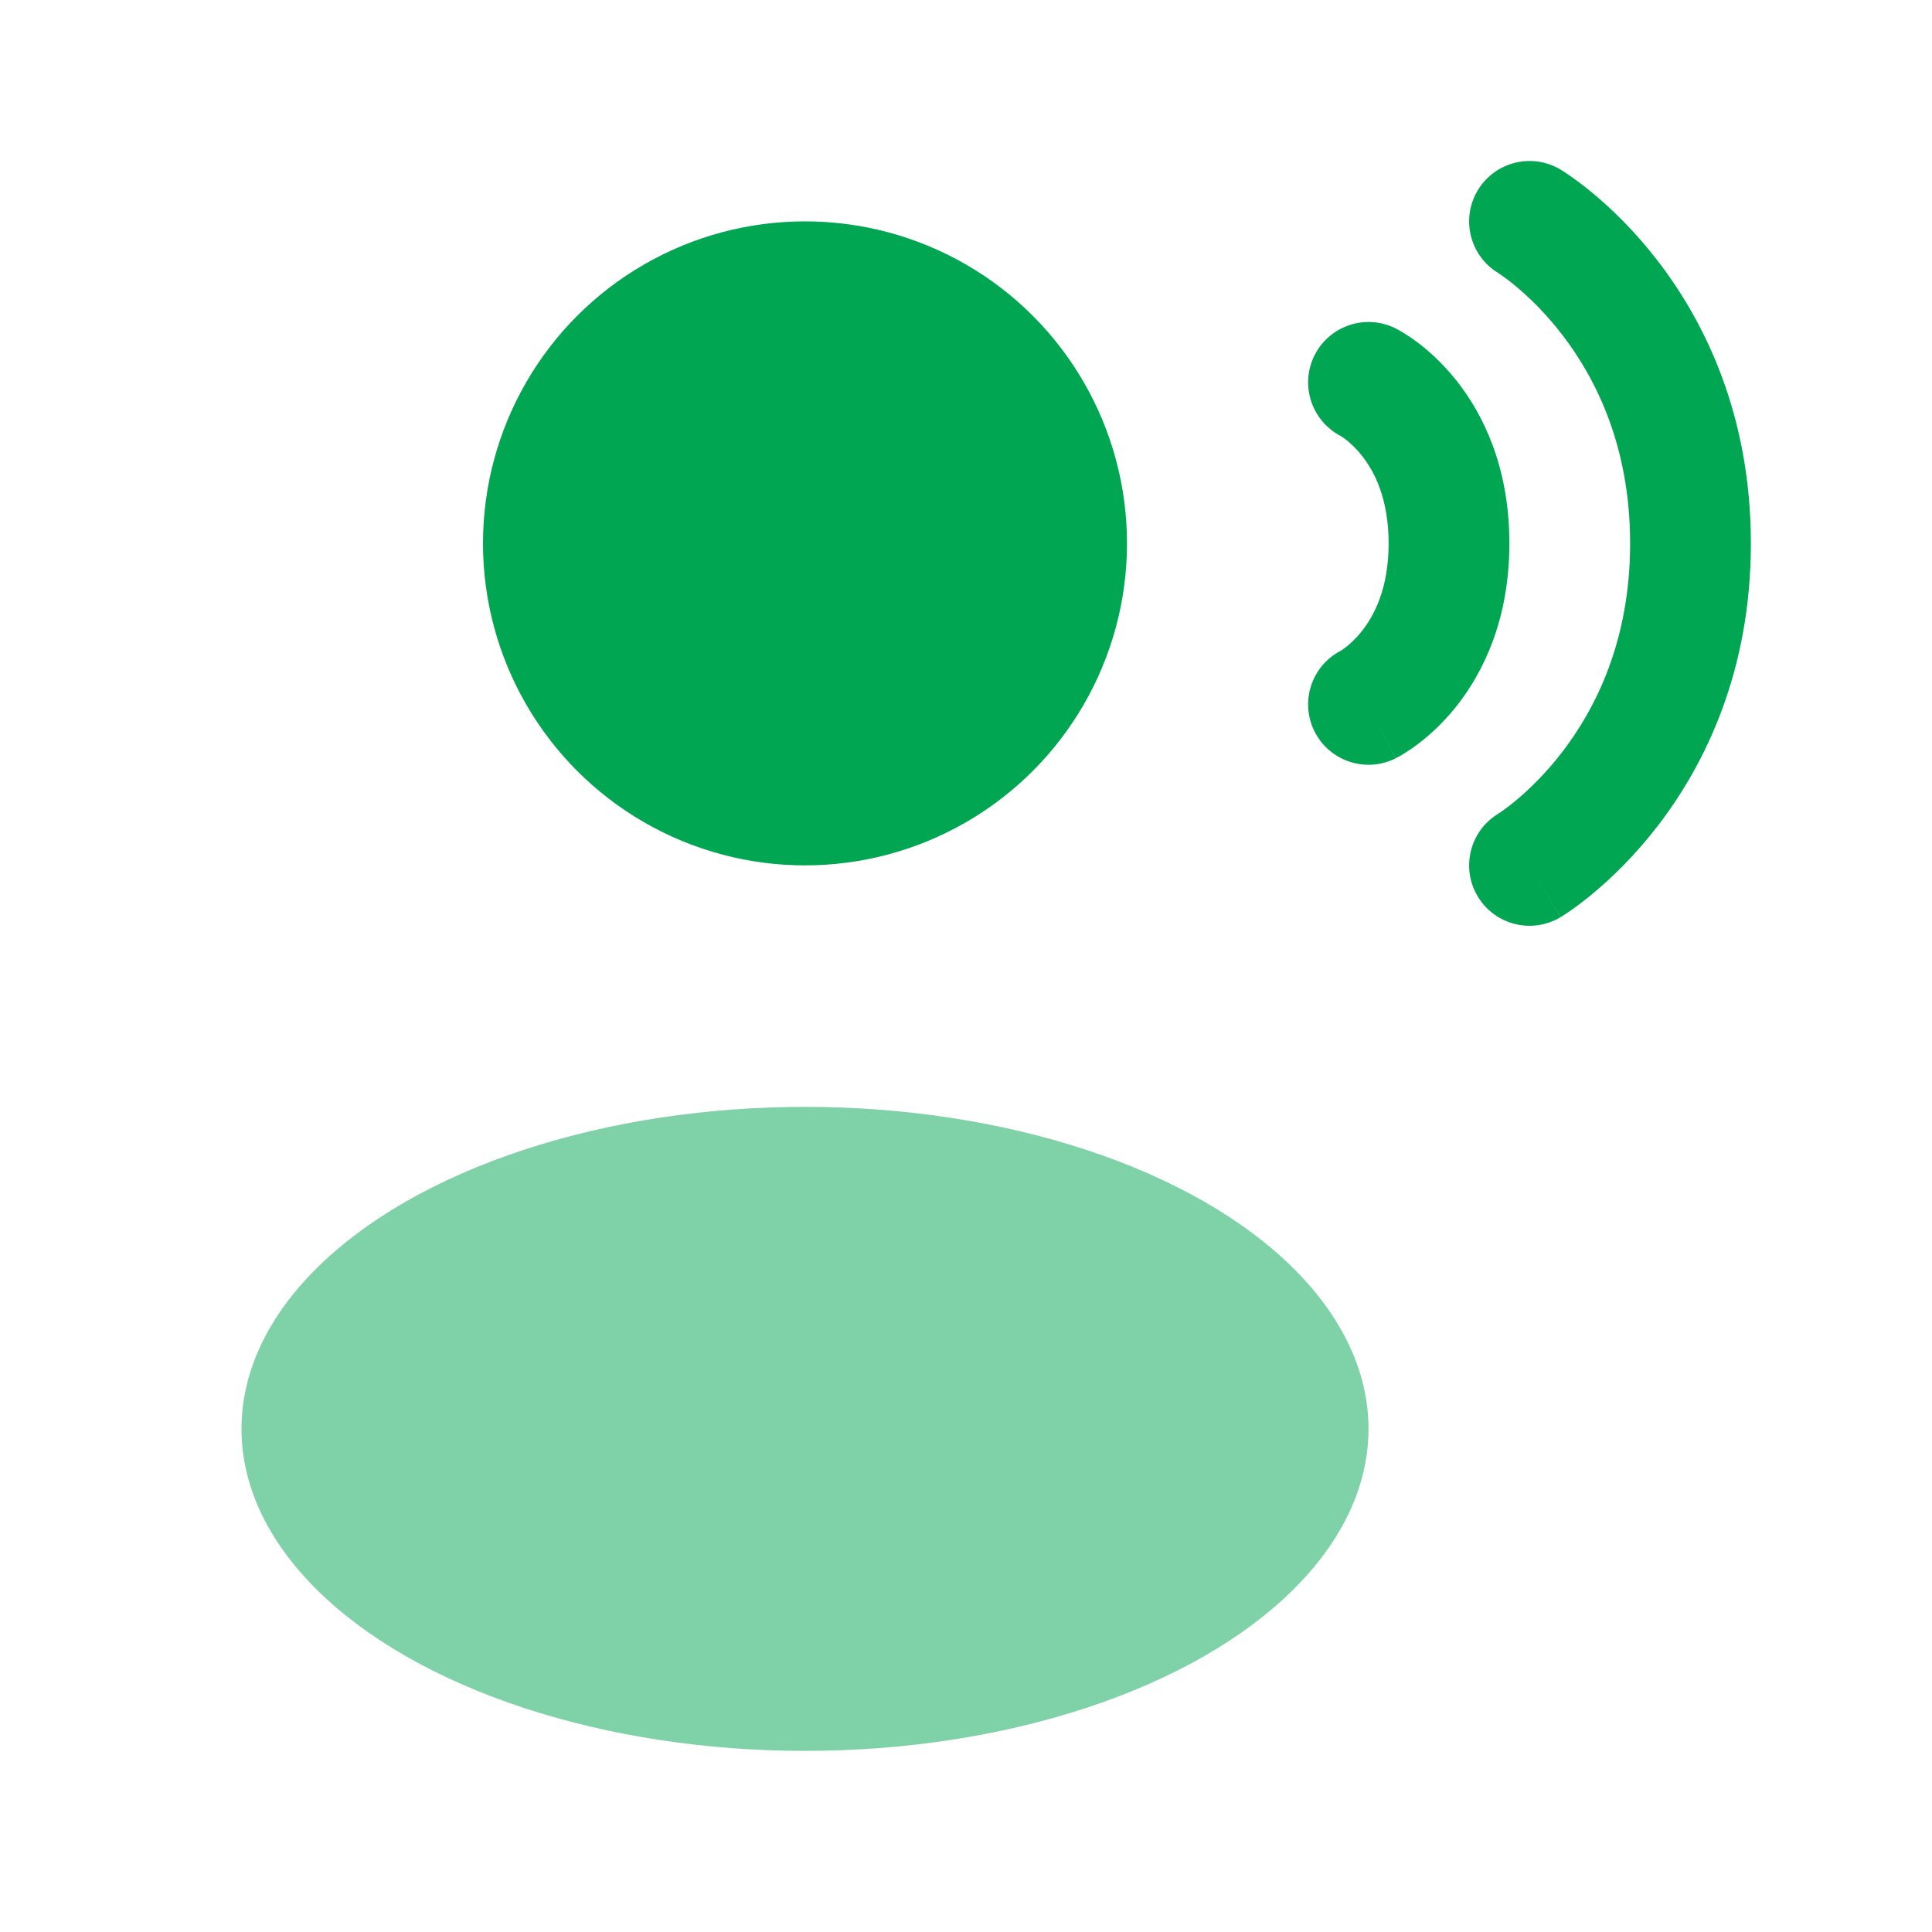
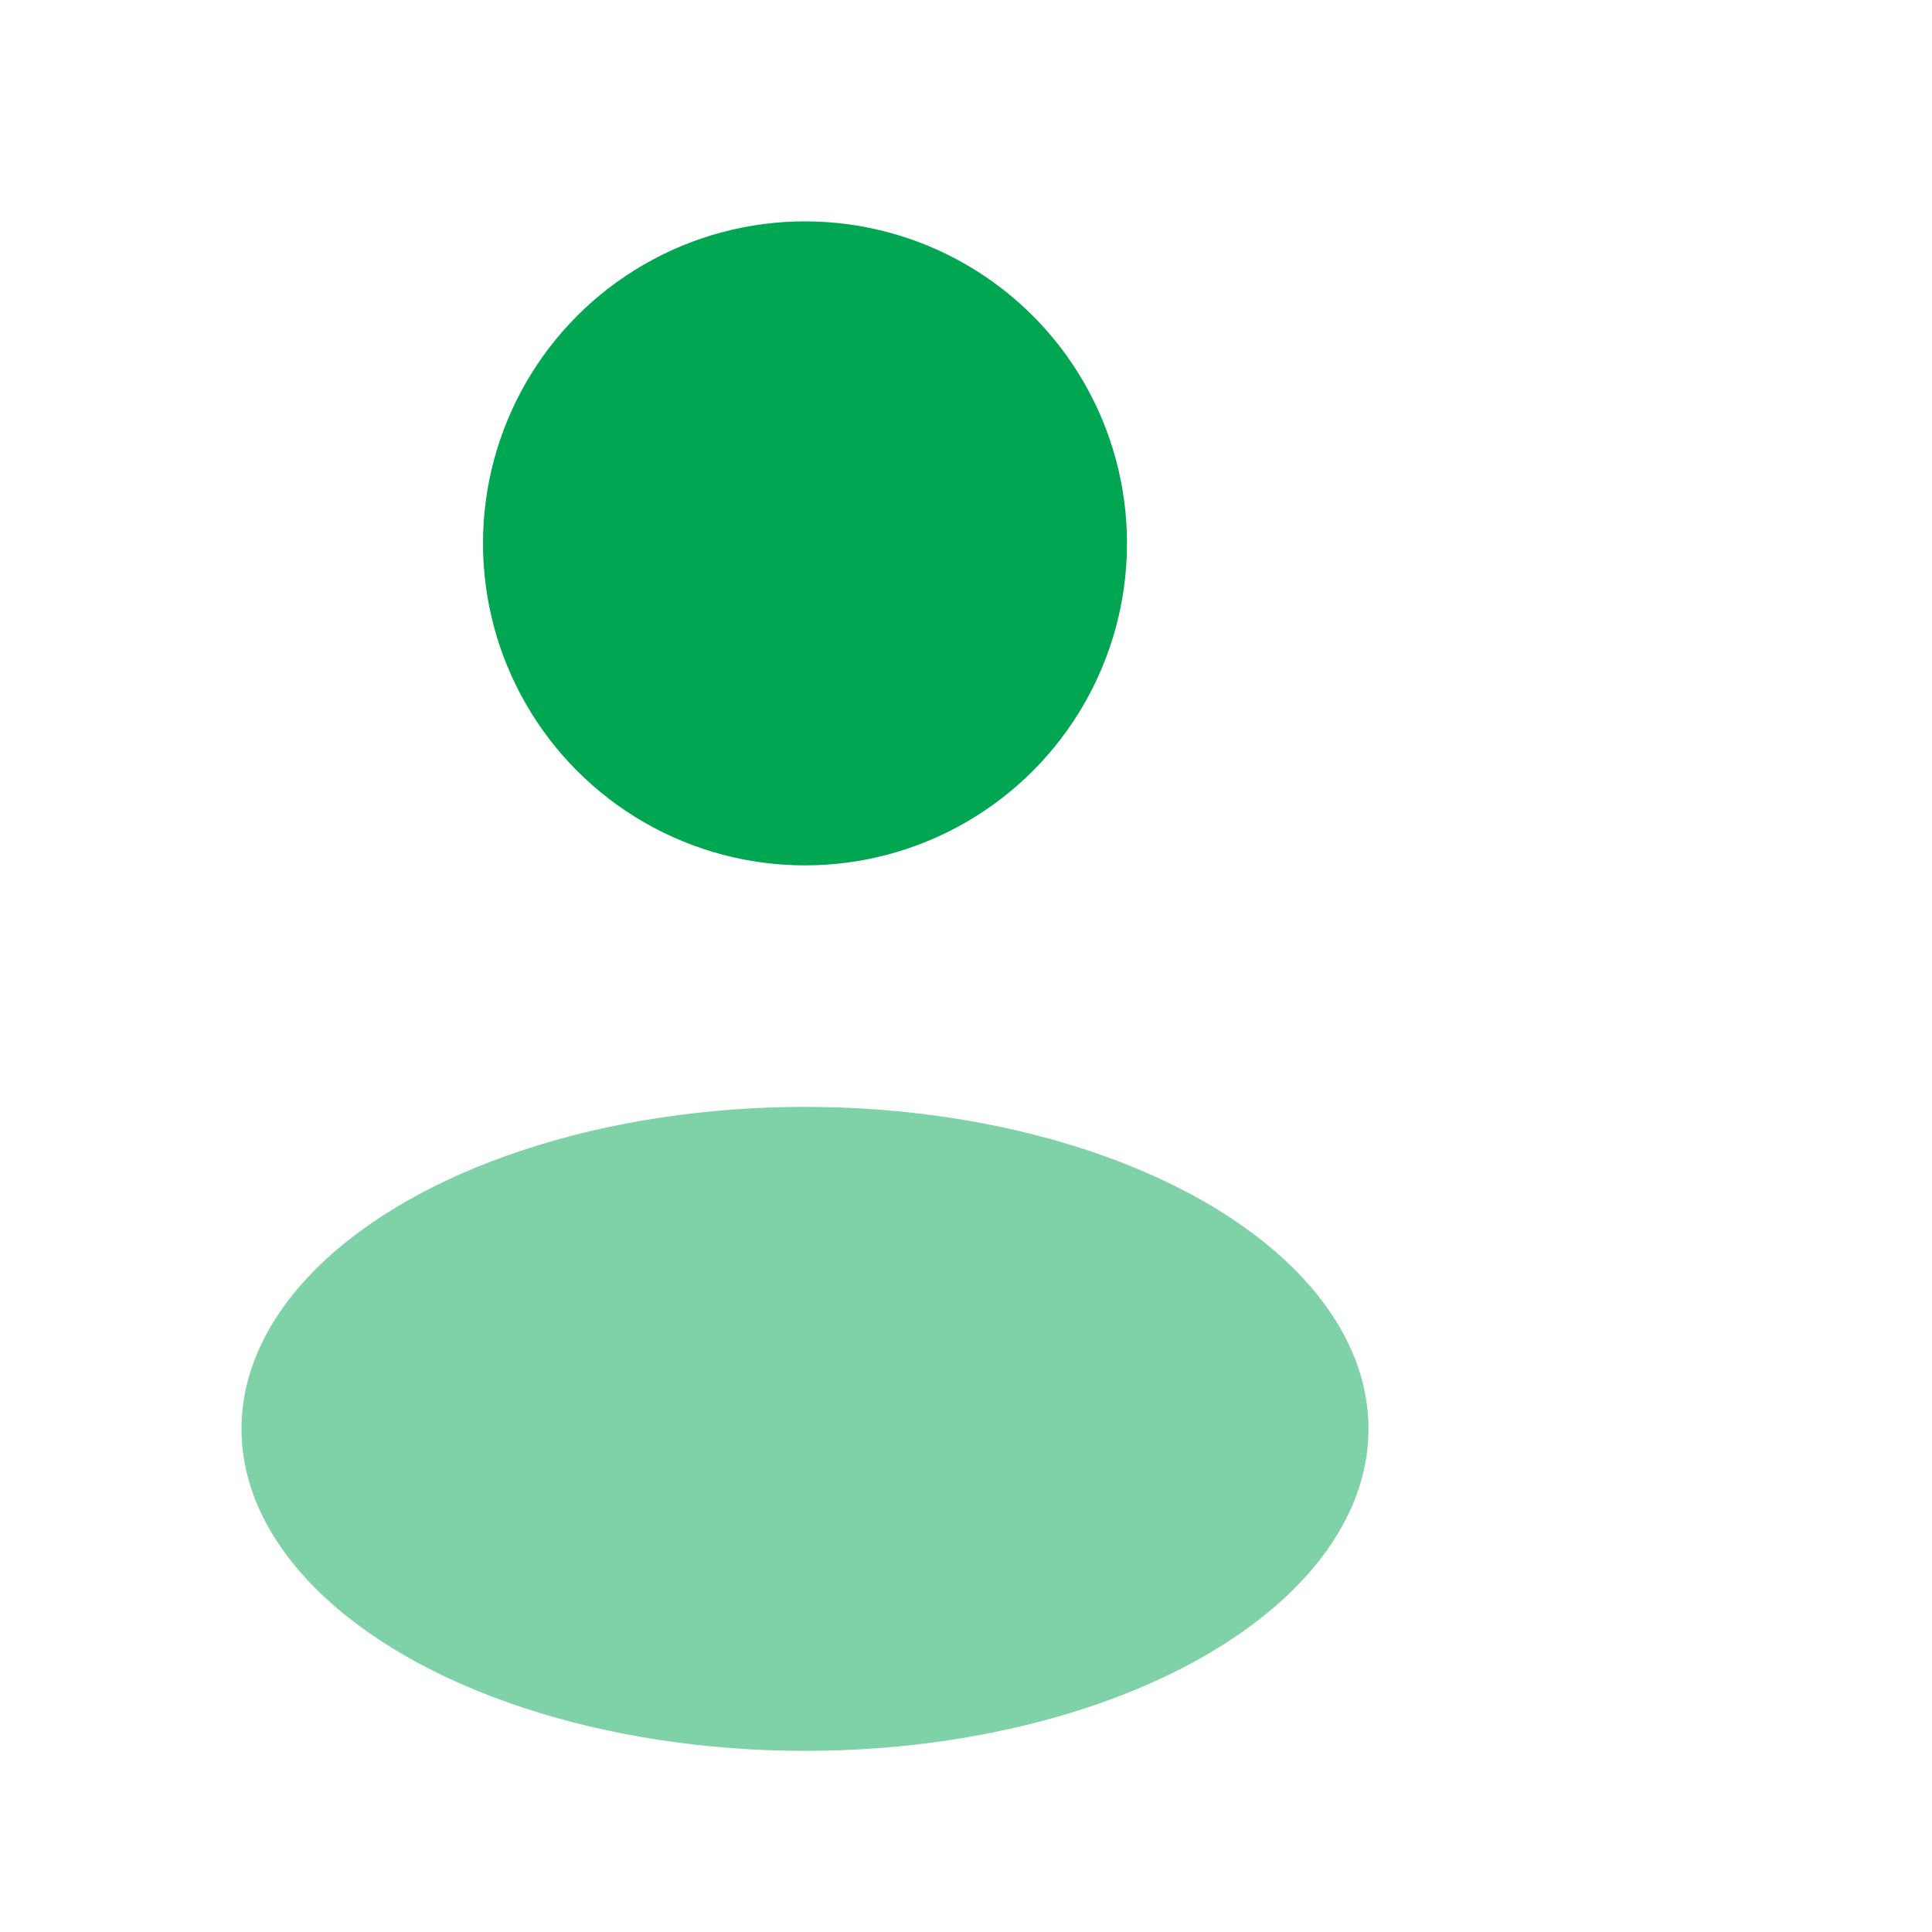
<svg xmlns="http://www.w3.org/2000/svg" width="60" height="60" viewBox="0 0 60 60" fill="none">
  <circle cx="25" cy="16.875" r="10" fill="#00A651" />
  <ellipse opacity="0.5" cx="25" cy="44.375" rx="17.5" ry="10" fill="#00A651" />
-   <path fill-rule="evenodd" clip-rule="evenodd" d="M45.893 5.911C46.425 5.023 47.577 4.735 48.465 5.267L47.5 6.875C48.465 5.267 48.464 5.267 48.465 5.267L48.469 5.27L48.472 5.272L48.482 5.278L48.506 5.292C48.524 5.304 48.547 5.318 48.575 5.336C48.63 5.372 48.703 5.42 48.791 5.482C48.966 5.605 49.204 5.781 49.482 6.013C50.037 6.476 50.763 7.167 51.487 8.107C52.944 10.001 54.375 12.894 54.375 16.875C54.375 20.857 52.944 23.749 51.487 25.643C50.763 26.584 50.037 27.275 49.482 27.738C49.204 27.97 48.966 28.146 48.791 28.269C48.703 28.33 48.63 28.379 48.575 28.414C48.547 28.432 48.524 28.447 48.506 28.458L48.482 28.473L48.472 28.479L48.469 28.481C48.468 28.482 48.465 28.483 47.5 26.875L48.465 28.483C47.577 29.016 46.425 28.728 45.893 27.84C45.362 26.956 45.645 25.81 46.525 25.274L46.538 25.265C46.557 25.254 46.591 25.231 46.64 25.197C46.738 25.128 46.891 25.015 47.081 24.857C47.464 24.538 47.987 24.042 48.514 23.357C49.557 22.001 50.625 19.894 50.625 16.875C50.625 13.857 49.557 11.749 48.514 10.393C47.987 9.709 47.464 9.212 47.081 8.894C46.891 8.735 46.738 8.622 46.64 8.554C46.591 8.52 46.557 8.497 46.538 8.485L46.525 8.476C45.645 7.941 45.362 6.795 45.893 5.911Z" fill="#00A651" />
-   <path fill-rule="evenodd" clip-rule="evenodd" d="M40.823 11.037C41.286 10.111 42.413 9.735 43.339 10.198L42.5 11.875C43.339 10.198 43.338 10.198 43.339 10.198L43.343 10.2L43.347 10.202L43.357 10.207L43.378 10.218L43.432 10.247C43.473 10.27 43.523 10.298 43.581 10.334C43.697 10.404 43.846 10.501 44.016 10.629C44.356 10.884 44.788 11.265 45.215 11.798C46.086 12.887 46.875 14.545 46.875 16.875C46.875 19.206 46.086 20.863 45.215 21.953C44.788 22.486 44.356 22.866 44.016 23.121C43.846 23.249 43.697 23.347 43.581 23.417C43.523 23.452 43.473 23.481 43.432 23.503L43.378 23.532L43.357 23.543L43.347 23.548L43.343 23.55C43.342 23.551 43.339 23.552 42.516 21.907L43.339 23.552C42.413 24.015 41.286 23.64 40.823 22.714C40.366 21.799 40.727 20.689 41.627 20.216C41.629 20.215 41.632 20.213 41.635 20.212C41.656 20.199 41.702 20.169 41.766 20.121C41.895 20.025 42.088 19.858 42.286 19.61C42.664 19.137 43.125 18.295 43.125 16.875C43.125 15.456 42.664 14.613 42.286 14.14C42.088 13.892 41.895 13.726 41.766 13.629C41.702 13.581 41.656 13.552 41.635 13.539C41.632 13.537 41.629 13.536 41.627 13.535C40.727 13.061 40.366 11.951 40.823 11.037Z" fill="#00A651" />
</svg>